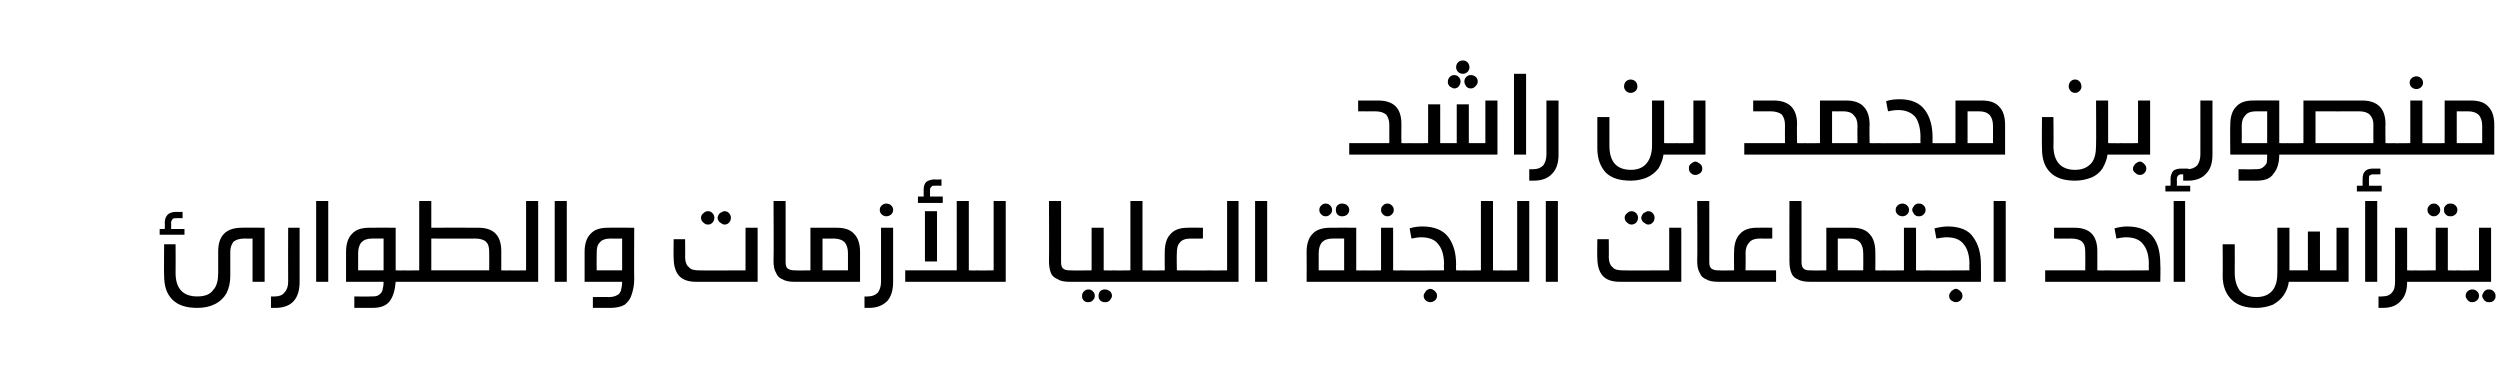
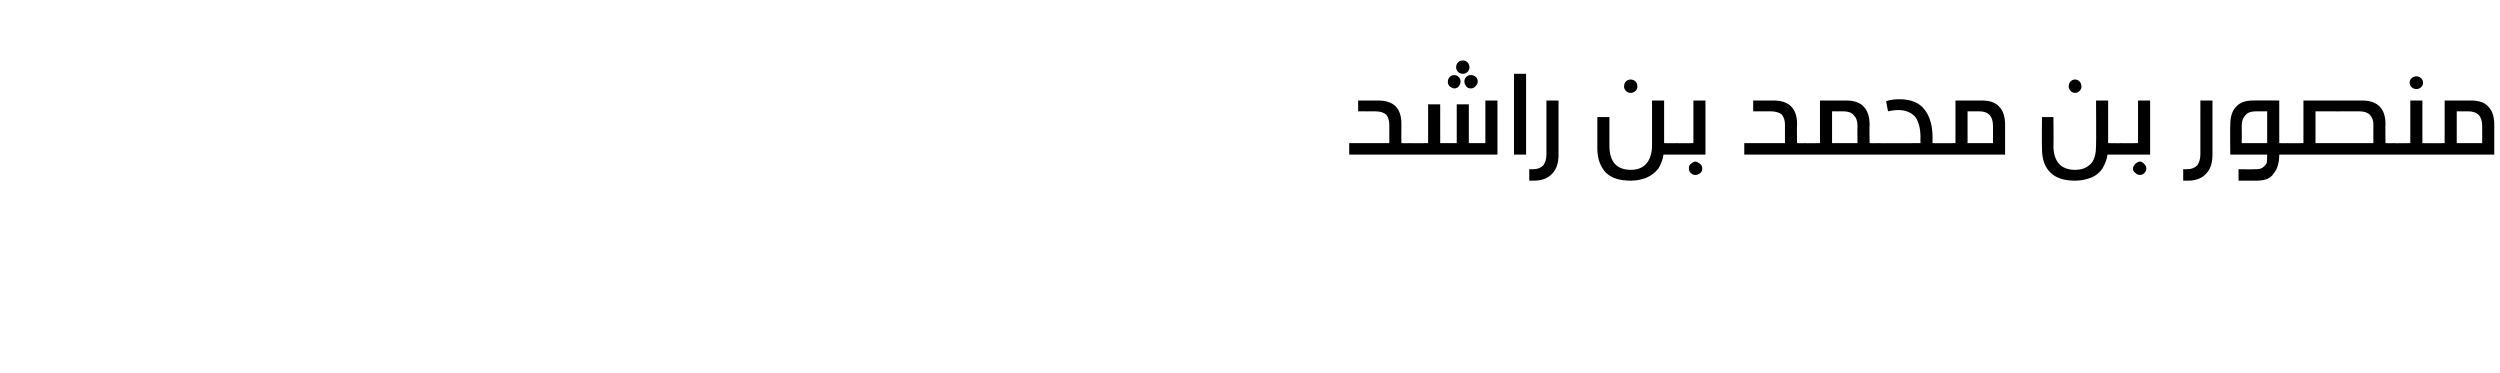
<svg xmlns="http://www.w3.org/2000/svg" version="1.1" width="393px" height="58.7px" viewBox="0 -10 393 58.7" style="top:-10px">
  <desc />
  <defs />
  <g id="Polygon23309">
-     <path d="m39.7 34.3v-6.8s-1.29.02-1.3 0c-.8 0-1.3.2-1.7.5c-.3.4-.5.9-.5 1.6v3.8c0 1-.2 1.9-.6 2.7c-.4.7-1 1.3-1.8 1.7c-.8.4-1.7.6-2.8.6c-1.7 0-3-.4-3.9-1.3c-.9-.9-1.3-2.1-1.3-3.8c-.04.04 0-4.9 0-4.9h1.8s.03 4.46 0 4.5c0 2.5 1.2 3.7 3.4 3.7c1.2 0 2-.3 2.5-1c.6-.6.8-1.6.8-2.7v-3.4c0-2.5 1.3-3.7 3.7-3.7c-.02-.03 3.6 0 3.6 0v8.5h-1.9zm-12.1-10c-.2 0-.4 0-.5.2c-.1.1-.2.3-.2.5c.03.03 0 1 0 1h2.1v.9h-3.9v-.9h.8s.04-.99 0-1c0-.6.2-1 .5-1.3c.2-.2.7-.4 1.3-.4c0 .04 1 0 1 0v1s-1.09-.03-1.1 0zm19.5 10c0 1.3-.3 2.3-.9 3c-.6.7-1.6 1.1-2.9 1.1h-.7v-1.8s.58.03.6 0c.7 0 1.2-.2 1.5-.6c.4-.4.6-1 .6-1.7c-.03-.05 0-8.5 0-8.5h1.8v8.5s.05.01 0 0zm2.6 0V21.6h1.9v12.7h-1.9zm13.7-1.8c.3 0 .5.1.6.2c.1.1.2.4.2.7c0 .3-.1.6-.2.7c-.1.1-.3.2-.6.2h-1.2c-.1 1.3-.4 2.3-.9 3c-.6.8-1.5 1.1-2.8 1.1h-2.8v-1.8s2.51.04 2.5 0c.6 0 1 0 1.3-.2c.3-.2.5-.4.6-.7c.1-.4.2-.8.2-1.4h-5.9v-4.7c0-1.2.3-2.2.9-2.8c.6-.7 1.5-1 2.8-1c0-.03 4.1 0 4.1 0v6.7s1.21.04 1.2 0zm-4.9-5c-.8 0-1.3.2-1.7.6c-.3.4-.5.9-.5 1.7v2.7h4v-5h-1.8s0 .02 0 0zm16.7-1.7c2.4 0 3.6 1.2 3.6 3.7v3s1.27.04 1.3 0c.2 0 .4.1.6.2c.1.1.1.4.1.7c0 .3 0 .6-.1.7c-.2.1-.4.2-.6.2H63.4c-.3 0-.5-.1-.6-.2c-.1-.1-.1-.4-.1-.7c0-.3 0-.6.1-.7c.1-.1.3-.2.6-.2c.02.04 2.5 0 2.5 0V21.6h1.9v4.2s7.39-.03 7.4 0zm-7.4 6.7h9.1s.03-2.87 0-2.9c0-.7-.1-1.2-.5-1.6c-.3-.3-.9-.5-1.7-.5c.05.02-6.9 0-6.9 0v5zm12.3 1.8c-.3 0-.5-.1-.6-.2c-.1-.1-.2-.4-.2-.7c0-.3.1-.6.2-.7c.1-.1.3-.2.6-.2c-.03.04 2.6 0 2.6 0V21.6h1.9v12.7h-4.5zm7.1 0V21.6h1.9v12.7h-1.9zm8.5 2.4c.5 0 1-.1 1.3-.3c.3-.1.5-.4.6-.7c.1-.4.2-.8.2-1.4h-5.9v-4.7c0-1.2.3-2.2.9-2.8c.6-.7 1.5-1 2.8-1c-.02-.03 4.1 0 4.1 0c0 0-.04 8.11 0 8.1c0 1-.2 1.8-.4 2.4c-.2.7-.6 1.2-1.1 1.6c-.5.3-1.3.5-2.2.5h-2.8v-1.7s2.49-.04 2.5 0zm2.1-9.2s-1.82.02-1.8 0c-.8 0-1.4.2-1.7.6c-.4.4-.5.9-.5 1.7c-.03.01 0 2.7 0 2.7h4v-5zm11.7 6.8c-1.3 0-2.2-.3-2.8-1c-.5-.6-.8-1.5-.8-2.8c-.04.05 0-2.9 0-2.9h1.8s.03 2.83 0 2.8c0 .7.2 1.3.6 1.6c.3.4.9.5 1.6.5c0 .04 7.3 0 7.3 0v-6.7h1.9v8.5h-9.6zm1.8-11.1c.3 0 .5.1.7.3c.2.2.3.5.3.7c0 .3-.1.6-.3.8c-.2.2-.4.3-.7.3c-.3 0-.5-.1-.7-.3c-.3-.2-.4-.5-.4-.8c0-.2.1-.5.4-.7c.2-.2.4-.3.7-.3zm2.6 0c.3 0 .5.1.7.3c.2.2.3.5.3.7c0 .3-.1.6-.3.8c-.2.2-.4.3-.7.3c-.2 0-.4-.1-.5-.2c-.2-.1-.3-.2-.4-.3c-.1-.2-.2-.4-.2-.6c0-.1.1-.3.2-.5c.1-.1.2-.3.4-.3c.1-.1.3-.2.5-.2zm9.6 8c0 .5.1.8.3 1c.3.2.6.3 1.1.3h.1c.3 0 .5.1.6.2c.1.1.2.4.2.7c0 .4-.1.6-.2.7c-.1.1-.3.2-.6.2c-.9 0-1.5-.1-2-.4c-.5-.2-.8-.5-1-1c-.3-.5-.4-1.1-.4-1.9c.05-.03 0-9.4 0-9.4h1.9v9.6s.03-.03 0 0zm8-5.4c1.3 0 2.2.3 2.8 1c.6.6.9 1.6.9 2.8v4.7H125c-.2 0-.4-.1-.5-.2c-.2-.1-.2-.4-.2-.7c0-.3 0-.6.2-.7c.1-.1.3-.2.5-.2c.04.04 2.4 0 2.4 0v-6.7h4.1s0-.03 0 0zm-2.2 6.7h4v-2.7c0-.8-.2-1.3-.5-1.7c-.4-.4-1-.6-1.7-.6c-.02.02-1.8 0-1.8 0v5zm11.1 1.8c0 1.3-.3 2.3-.9 3c-.7.7-1.6 1.1-2.9 1.1h-.7v-1.8s.53.03.5 0c.7 0 1.2-.2 1.6-.6c.3-.4.5-1 .5-1.7c.01-.05 0-8.5 0-8.5h1.9v8.5s0 .01 0 0zM139.3 22c.3 0 .6.1.8.3c.2.2.3.4.3.7c0 .3-.1.5-.3.7c-.2.2-.5.3-.8.3c-.2 0-.5-.1-.7-.3c-.2-.2-.3-.4-.3-.7c0-.3.1-.5.3-.7c.2-.2.5-.3.7-.3zm14.2 10.5c.3 0 .5.1.6.2c.1.1.2.4.2.7c0 .4-.1.6-.2.7c-.1.1-.3.2-.6.2h-11.2v-1.8h8.1V21.6h1.9v10.9s1.24.04 1.2 0zm-8.1-1.4v-7.9h1.9v7.9h-1.9zm1.5-11.9c-.3 0-.4 0-.5.2c-.2.1-.2.3-.2.5v1h2v1h-3.9v-1h.9v-1c0-.6.1-1 .4-1.3c.3-.2.7-.4 1.4-.4c-.04.05 1 0 1 0v1s-1.13-.03-1.1 0zm6.7 15.1c-.3 0-.5-.1-.6-.2c-.2-.1-.2-.4-.2-.7c0-.3 0-.6.2-.7c.1-.1.3-.2.6-.2c-.05.04 2.6 0 2.6 0V21.6h1.9v12.7h-4.5zm13.2-3.1c0 .5.1.8.3 1c.2.2.6.3 1 .3h.2c.3 0 .5.1.6.2c.1.1.2.4.2.7c0 .4-.1.6-.2.7c-.1.1-.3.2-.6.2h-.1c-.8 0-1.5-.1-1.9-.4c-.5-.2-.9-.5-1.1-1c-.2-.5-.3-1.1-.3-1.9c.04-.03 0-9.4 0-9.4h1.9v9.6s.02-.03 0 0zm4.3 4.3c.3 0 .5.1.7.3c.2.2.3.4.3.7c0 .3-.1.5-.3.7c-.2.2-.4.3-.7.3c-.2 0-.4 0-.5-.1c-.2-.1-.3-.2-.4-.4c-.1-.1-.1-.3-.1-.5c0-.3.1-.5.3-.7c.2-.2.4-.3.7-.3zm2.6 0c.3 0 .5.1.8.3c.2.2.3.4.3.7c0 .2-.1.4-.2.5c-.1.2-.2.3-.4.4c-.1.1-.3.1-.5.1c-.2 0-.3 0-.5-.1c-.2-.1-.3-.2-.4-.4c-.1-.1-.1-.3-.1-.5c0-.2 0-.3.1-.5c.1-.2.2-.3.4-.4c.2-.1.3-.1.5-.1zm1.3-3c.3 0 .5.1.6.2c.1.1.2.4.2.7c0 .4-.1.6-.2.7c-.1.1-.3.2-.6.2h-6.7c-.2 0-.4-.1-.6-.2c-.1-.1-.1-.4-.1-.7c0-.3 0-.6.1-.7c.2-.1.4-.2.6-.2c.03.04 3.3 0 3.3 0v-6.7h1.9v6.7s1.52.04 1.5 0zm5.8 0c.2 0 .4.1.5.2c.2.1.2.4.2.7c0 .4 0 .6-.1.7c-.2.1-.4.2-.6.2H175c-.3 0-.5-.1-.6-.2c-.1-.1-.1-.4-.1-.7c0-.3 0-.6.1-.7c.1-.1.3-.2.6-.2c.02.04 2.7 0 2.7 0V21.6h1.9v10.9s1.15.04 1.2 0zm6.4-5c-.8 0-1.4.2-1.7.6c-.4.4-.5 1-.5 1.7c-.04.01 0 2.7 0 2.7c0 0 5.18.04 5.2 0c.3 0 .5.1.6.2c.1.1.1.4.1.7c0 .4 0 .6-.1.7c-.1.1-.3.2-.6.2h-9.4c-.3 0-.5-.1-.6-.2c-.2-.1-.2-.4-.2-.7c0-.3 0-.6.2-.7c.1-.1.3-.2.6-.2c-.05.04 2.3 0 2.3 0c0 0-.03-2.87 0-2.9c0-1.2.3-2.2.9-2.8c.6-.7 1.5-1 2.8-1c-.04-.03 2.3 0 2.3 0v1.7s-1.95.02-1.9 0zm3 6.8c-.3 0-.5-.1-.6-.2c-.1-.1-.2-.4-.2-.7c0-.3.1-.6.2-.7c.1-.1.3-.2.6-.2c-.02.04 2.7 0 2.7 0V21.6h1.8v12.7h-4.5zm7.1 0V21.6h1.9v12.7h-1.9zm17.1-1.8c.3 0 .5.1.6.2c.1.1.2.4.2.7c0 .3-.1.6-.2.7c-.1.1-.3.2-.6.2h-9s.03-4.67 0-4.7c0-1.2.3-2.2.9-2.8c.6-.7 1.6-1 2.8-1c.01-.03 4.1 0 4.1 0v6.7s1.23.04 1.2 0zm-4.9-5c-.8 0-1.3.2-1.7.6c-.3.4-.5.9-.5 1.7v2.7h4v-5h-1.8s.01.02 0 0zm-1.1-5.5c.3 0 .5.1.7.3c.2.2.3.4.3.7c0 .3-.1.5-.3.7c-.2.2-.4.3-.7.3c-.3 0-.5-.1-.7-.3c-.2-.2-.3-.4-.3-.7c0-.3.1-.5.3-.7c.2-.2.4-.3.7-.3zm2.6 0c.3 0 .6.1.8.3c.2.2.3.4.3.7c0 .3-.1.5-.3.7c-.2.2-.5.3-.8.3c-.2 0-.3 0-.5-.1c-.2-.1-.3-.2-.4-.4c-.1-.2-.1-.3-.1-.5c0-.2 0-.4.1-.5c.1-.2.2-.3.4-.4c.2-.1.3-.1.5-.1zm9.2 10.5c.3 0 .4.1.6.2c.1.1.1.4.1.7c0 .4 0 .6-.1.7c-.1.1-.3.2-.6.2h-5.8c-.2 0-.4-.1-.6-.2c-.1-.1-.1-.4-.1-.7c0-.3 0-.6.1-.7c.2-.1.4-.2.6-.2c.04.04 2.7 0 2.7 0v-6.7h1.9v6.7s1.17.04 1.2 0zM218.1 22c.3 0 .5.1.7.3c.2.2.3.4.3.7c0 .3-.1.5-.3.7c-.2.2-.4.3-.7.3c-.3 0-.5-.1-.7-.3c-.2-.2-.3-.4-.3-.7c0-.3.1-.5.3-.7c.2-.2.4-.3.7-.3zm3.5 3.9c.6-.2 1.3-.3 2-.3c1.9 0 3.3.6 4.1 1.7c.8 1.1 1.2 2.5 1.2 4.3c-.04-.01 0 .9 0 .9c0 0 1.23.04 1.2 0c.3 0 .5.1.6.2c.1.1.2.4.2.7c0 .3-.1.6-.2.7c-.1.1-.3.2-.6.2h-9.9c-.3 0-.5-.1-.6-.2c-.1-.1-.2-.4-.2-.7c0-.3.1-.6.2-.7c.1-.1.3-.2.6-.2c-.03.04 6.8 0 6.8 0c0 0-.05-1.02 0-1c0-1.3-.3-2.4-.9-3.1c-.5-.7-1.4-1.1-2.7-1.1c-.5 0-1 .1-1.5.2c-.04-.01-.3-1.6-.3-1.6c0 0-.04-.05 0 0zm3.2 9.5c.3 0 .6.2.8.4c.2.2.3.4.3.7c0 .3-.1.5-.3.7c-.2.2-.5.3-.8.3c-.2 0-.5-.1-.7-.3c-.2-.2-.3-.4-.3-.7c0-.2.1-.4.2-.5c.1-.2.2-.3.3-.4c.2-.1.4-.2.5-.2zm11.1-2.9c.2 0 .4.1.5.2c.2.1.2.4.2.7c0 .4 0 .6-.1.7c-.1.1-.3.2-.6.2h-5.8c-.3 0-.4-.1-.6-.2c-.1-.1-.1-.4-.1-.7c0-.3 0-.6.1-.7c.2-.1.3-.2.6-.2c.03.04 2.7 0 2.7 0V21.6h1.9v10.9s1.16.04 1.2 0zm0 1.8c-.3 0-.5-.1-.6-.2c-.1-.1-.2-.4-.2-.7c0-.3.1-.6.2-.7c.1-.1.3-.2.6-.2c-.04.04 2.6 0 2.6 0V21.6h1.9v12.7h-4.5zm7.1 0V21.6h1.9v12.7H243zm11.7 0c-1.3 0-2.2-.3-2.8-1c-.5-.6-.8-1.5-.8-2.8c-.04.05 0-2.9 0-2.9h1.8s.03 2.83 0 2.8c0 .7.2 1.3.6 1.6c.3.4.9.5 1.6.5c0 .04 7.3 0 7.3 0v-6.7h1.9v8.5h-9.6zm1.8-11.1c.2 0 .5.1.7.3c.2.2.3.5.3.7c0 .3-.1.6-.3.8c-.2.2-.5.3-.7.3c-.3 0-.5-.1-.7-.3c-.3-.2-.4-.5-.4-.8c0-.2.1-.5.4-.7c.2-.2.4-.3.7-.3zm2.6 0c.3 0 .5.1.7.3c.2.2.3.5.3.7c0 .3-.1.6-.3.8c-.2.2-.4.3-.7.3c-.2 0-.4-.1-.5-.2c-.2-.1-.3-.2-.4-.3c-.1-.2-.2-.4-.2-.6c0-.1.1-.3.2-.5c.1-.1.2-.3.4-.3c.1-.1.3-.2.5-.2zm9.6 8c0 .5.1.8.3 1c.3.2.6.3 1.1.3h.1c.3 0 .5.1.6.2c.1.1.2.4.2.7c0 .4-.1.6-.2.7c-.1.1-.3.2-.6.2c-.9 0-1.5-.1-2-.4c-.5-.2-.8-.5-1-1c-.3-.5-.4-1.1-.4-1.9c.05-.03 0-9.4 0-9.4h1.9v9.6s.03-.03 0 0zm7.9-3.7c-.7 0-1.3.2-1.6.6c-.4.4-.6 1-.6 1.7c.04.01 0 2.7 0 2.7h4.8v1.8h-9c-.2 0-.4-.1-.5-.2c-.2-.1-.2-.4-.2-.7c0-.3 0-.6.2-.7c.1-.1.3-.2.5-.2c.04.04 2.4 0 2.4 0c0 0-.04-2.87 0-2.9c0-1.2.3-2.2.9-2.8c.6-.7 1.5-1 2.7-1c.04-.03 2.4 0 2.4 0v1.7s-1.96.02-2 0zm6.6 3.7c0 .5.1.8.3 1c.2.2.5.3 1 .3h.2c.2 0 .4.1.6.2c.1.1.1.4.1.7c0 .4 0 .6-.1.7c-.1.1-.3.2-.6.2h-.1c-.8 0-1.5-.1-2-.4c-.5-.2-.8-.5-1-1c-.2-.5-.3-1.1-.3-1.9c-.02-.03 0-9.4 0-9.4h1.9v9.6s-.03-.03 0 0zm7.9-5.4c1.3 0 2.2.3 2.8 1c.6.6.9 1.6.9 2.8c.03.03 0 2.9 0 2.9c0 0 1.26.04 1.3 0c.2 0 .4.1.6.2c.1.1.1.4.1.7c0 .3 0 .6-.1.7c-.2.1-.4.2-.6.2h-11.4c-.3 0-.5-.1-.6-.2c-.1-.1-.2-.4-.2-.7c0-.3.1-.6.2-.7c.1-.1.3-.2.6-.2c-.02.04 2.4 0 2.4 0v-6.7h4s.03-.03 0 0zm-2.2 6.7h4s.03-2.69 0-2.7c0-.8-.2-1.3-.5-1.7c-.4-.4-.9-.6-1.7-.6c.02.02-1.8 0-1.8 0v5zM299.1 22c.2 0 .5.1.7.3c.2.2.3.4.3.7c0 .3-.1.5-.3.7c-.2.2-.5.3-.7.3c-.3 0-.6-.1-.8-.3c-.2-.2-.3-.4-.3-.7c0-.3.1-.5.3-.7c.2-.2.5-.3.8-.3zm2.6 0c.3 0 .5.1.7.3c.2.2.3.4.3.7c0 .3-.1.5-.3.7c-.2.2-.4.3-.7.3c-.2 0-.4 0-.5-.1c-.2-.1-.3-.2-.4-.4c-.1-.2-.2-.3-.2-.5c0-.2.1-.4.2-.5c.1-.2.2-.3.4-.4c.1-.1.3-.1.5-.1zm1 10.5c.3 0 .5.1.6.2c.2.1.2.4.2.7c0 .4 0 .6-.2.7c-.1.1-.3.2-.6.2h-6.6c-.3 0-.5-.1-.6-.2c-.1-.1-.2-.4-.2-.7c0-.3.1-.6.2-.7c.1-.1.3-.2.6-.2c-.04.04 3.2 0 3.2 0v-6.7h1.9v6.7s1.55.04 1.5 0zm0 1.8c-.1 0-.3 0-.4-.1c-.1 0-.2-.1-.2-.2c-.1-.2-.1-.3-.1-.6c0-.2 0-.4.1-.5c0-.2.1-.2.2-.3c.1 0 .3-.1.4-.1c.05.04 6.9 0 6.9 0c0 0-.05-1.02 0-1c0-1.3-.3-2.4-.9-3.1c-.5-.7-1.4-1.1-2.7-1.1c-.4 0-1 .1-1.6.2l-.3-1.6c.8-.2 1.5-.3 2.1-.3c1.9 0 3.3.6 4 1.7c.8 1.1 1.2 2.5 1.2 4.3c.03-.01 0 2.7 0 2.7h-8.7s.05-.01 0 0zm4.8 1.1c.2 0 .5.2.7.4c.2.2.3.4.3.7c0 .3-.1.5-.3.7c-.2.2-.5.3-.7.3c-.3 0-.5-.1-.8-.3c-.2-.2-.3-.4-.3-.7c0-.2.1-.4.2-.5c.1-.2.2-.3.4-.4c.1-.1.3-.2.5-.2zm5.9-1.1V21.6h1.9v12.7h-1.9zm12.7-8.5c2.4 0 3.6 1.2 3.6 3.7v3s1.25.04 1.3 0c.2 0 .4.1.5.2c.2.1.2.4.2.7c0 .4 0 .6-.1.7c-.2.1-.4.2-.6.2h-9.5v-1.8h6.3s.03-2.87 0-2.9c0-.7-.1-1.2-.5-1.6c-.3-.3-.9-.5-1.7-.5c.04.02-2.7 0-2.7 0v-1.7h3.2s-.03-.03 0 0zm4.9 8.5c-.2 0-.4 0-.5-.1c-.1 0-.2-.1-.2-.2c-.1-.2-.1-.3-.1-.6c0-.2 0-.4.1-.5c0-.2.1-.2.2-.3c.1 0 .3-.1.5-.1c-.04.04 6.8 0 6.8 0c0 0-.04-1.02 0-1c0-1.3-.3-2.4-.9-3.1c-.5-.7-1.4-1.1-2.7-1.1c-.4 0-1 .1-1.5.2l-.3-1.6c.7-.2 1.4-.3 2-.3c1.9 0 3.3.6 4.1 1.7c.8 1.1 1.1 2.5 1.1 4.3c.05-.01 0 2.7 0 2.7H331s-.04-.01 0 0zm10.7 0V21.6h1.8v12.7h-1.8zm1.2-16.9c-.2 0-.4.1-.5.2c-.1.1-.2.3-.2.6c.03-.01 0 1 0 1h2.1v.9h-3.9v-.9h.8s.04-1.03 0-1c0-.6.2-1 .4-1.3c.3-.3.8-.4 1.4-.4h1v.9s-1.09.03-1.1 0zm16.9 16.9c-.1.8-.4 1.5-.8 2.1c-.4.6-1 1.1-1.7 1.5c-.8.3-1.6.5-2.6.5c-1.7 0-3-.4-3.9-1.3c-.9-.9-1.4-2.1-1.4-3.8c.04.04 0-4.9 0-4.9h1.9s.02 4.46 0 4.5c0 1.2.3 2.1.8 2.8c.6.6 1.4 1 2.6 1c1.2 0 2-.4 2.5-1c.6-.7.8-1.7.8-2.8c.02-.04 0-7.1 0-7.1h1.9v6.7h2.9v-6.1h1.9v6.1h2.6v-6.7h1.9v8.5h-9.4zm12 0V21.6h1.9v12.7h-1.9zm1.3-16.9c-.3 0-.5.1-.6.2c-.1.1-.1.3-.1.6v1h2v.9h-3.9v-.9h.9v-1c0-.6.1-1 .4-1.3c.3-.3.7-.4 1.3-.4h1.1v.9s-1.14.03-1.1 0zm6.5 15.1c.3 0 .5.1.6.2c.1.1.2.4.2.7c0 .3-.1.6-.2.7c-.1.1-.3.2-.6.2h-1.2c0 1.3-.3 2.3-1 3c-.6.7-1.5 1.1-2.8 1.1h-.7v-1.8s.54.03.5 0c.8 0 1.3-.2 1.6-.6c.4-.4.5-1 .5-1.7c.02-.05 0-8.5 0-8.5h1.9v6.7s1.22.04 1.2 0zm3-10.5c.3 0 .5.1.7.3c.2.2.3.4.3.7c0 .3-.1.5-.3.7c-.2.2-.4.3-.7.3c-.3 0-.5-.1-.7-.3c-.2-.2-.3-.4-.3-.7c0-.3.1-.5.3-.7c.2-.2.4-.3.7-.3zm2.7 0c.2 0 .5.1.7.3c.2.2.3.4.3.7c0 .3-.1.5-.3.7c-.2.2-.5.3-.7.3c-.2 0-.4 0-.6-.1c-.1-.1-.3-.2-.4-.4c-.1-.2-.1-.3-.1-.5c0-.2 0-.4.1-.5c.1-.2.3-.3.4-.4c.2-.1.4-.1.6-.1zm1 10.5c.3 0 .5.1.6.2c.1.1.2.4.2.7c0 .4-.1.6-.2.7c-.1.1-.3.2-.6.2h-6.7c-.3 0-.5-.1-.6-.2c-.1-.1-.1-.4-.1-.7c0-.3 0-.6.1-.7c.1-.1.3-.2.6-.2c.02.04 3.3 0 3.3 0v-6.7h1.9v6.7s1.51.04 1.5 0zm2.4 3c.2 0 .5.1.7.3c.2.2.3.4.3.7c0 .3-.1.5-.3.7c-.2.2-.5.3-.7.3c-.2 0-.4 0-.5-.1c-.2-.1-.3-.2-.4-.4c-.1-.1-.2-.3-.2-.5c0-.3.1-.5.3-.7c.2-.2.5-.3.8-.3zm2.6 0c.3 0 .5.1.7.3c.2.2.3.4.3.7c0 .2 0 .4-.1.5c-.1.2-.2.3-.4.4c-.1.1-.3.1-.5.1c-.2 0-.4 0-.5-.1c-.2-.1-.3-.2-.4-.4c-.1-.1-.2-.3-.2-.5c0-.2.1-.3.2-.5c.1-.2.2-.3.4-.4c.1-.1.3-.1.5-.1zm-5-1.2c-.3 0-.5-.1-.6-.2c-.1-.1-.1-.4-.1-.7c0-.3 0-.6.1-.7c.1-.1.3-.2.6-.2c.01.04 3.4 0 3.4 0v-6.7h1.9v8.5h-5.3z" stroke="none" fill="#000" />
-   </g>
+     </g>
  <g id="Polygon23308">
    <path d="m216.6 5.8c2.5 0 3.7 1.2 3.7 3.7c-.03.02 0 3 0 3c0 0 1.23.04 1.2 0c.3 0 .5.1.6.2c.1.1.2.4.2.7c0 .4-.1.6-.2.7c-.1.1-.3.2-.6.2h-9.4v-1.8h6.3V9.6c0-.7-.2-1.2-.5-1.6c-.4-.3-.9-.5-1.7-.5c.01.02-2.7 0-2.7 0V5.8h3.1s.05-.03 0 0zm4.9 8.5c-.2 0-.4-.1-.6-.2c-.1-.1-.1-.4-.1-.7c0-.3 0-.6.1-.7c.2-.1.4-.2.6-.2c.04.04 3 0 3 0V6.4h1.9v6.1h2.6V6.4h1.9v6.1h2.6V5.8h1.9v8.5s-13.86-.01-13.9 0zM230-.5c.2 0 .5.1.7.3c.2.2.3.5.3.8c0 .2-.1.5-.3.7c-.2.2-.5.3-.7.3c-.3 0-.6-.1-.8-.3c-.2-.2-.3-.5-.3-.7c0-.3.1-.6.3-.8c.2-.2.5-.3.8-.3zm-1.4 2.3c.3 0 .5.1.7.3c.2.2.3.4.3.7c0 .3-.1.5-.3.8c-.2.2-.4.3-.7.3c-.2 0-.3-.1-.5-.2c-.2-.1-.3-.2-.4-.4c-.1-.1-.1-.3-.1-.5c0-.2.1-.5.3-.7c.2-.2.4-.3.7-.3zm2.6 0c.3 0 .6.1.8.3c.2.2.3.4.3.7c0 .3-.1.5-.4.8c-.2.2-.4.3-.7.3c-.3 0-.5-.1-.7-.3c-.2-.3-.3-.5-.3-.8c0-.3.1-.5.3-.7c.2-.2.4-.3.7-.3zm6.8 12.5V1.6h1.9v12.7H238zm7 0c0 1.3-.3 2.3-1 3c-.6.7-1.6 1.1-2.9 1.1h-.7v-1.8s.6.03.6 0c.7 0 1.2-.2 1.6-.6c.3-.4.5-1 .5-1.7c-.01-.05 0-8.5 0-8.5h1.9v8.5s-.03.01 0 0zm18.5-1.8c.3 0 .5.1.6.2c.1.1.2.4.2.7c0 .4-.1.6-.2.7c-.1.1-.3.2-.6.2h-2c-.1.8-.4 1.5-.8 2.2c-.5.6-1.1 1.1-1.8 1.4c-.7.3-1.6.5-2.5.5c-1.8 0-3.1-.4-4-1.3c-.8-.9-1.3-2.1-1.3-3.8V8.4h1.9v4.5c0 2.5 1.1 3.8 3.4 3.8c1.1 0 2-.4 2.5-1.1c.5-.6.8-1.6.8-2.7V5.8h1.9v6.7s1.93.04 1.9 0zm-7.2-10c.3 0 .6.1.8.3c.2.2.3.5.3.8c0 .3-.1.5-.3.7c-.2.2-.5.3-.8.3c-.2 0-.5-.1-.7-.3c-.2-.2-.3-.5-.3-.7c0-.3.1-.6.3-.8c.2-.2.5-.3.7-.3zm7.2 11.8c-.2 0-.4-.1-.5-.2c-.2-.1-.2-.4-.2-.7c0-.3 0-.6.2-.7c.1-.1.3-.2.5-.2c.04.04 2.7 0 2.7 0V5.8h1.9v8.5h-4.6zm3 1.1c.3 0 .5.2.8.4c.2.2.3.4.3.7c0 .3-.1.5-.3.7c-.3.2-.5.3-.8.3c-.3 0-.5-.1-.7-.3c-.2-.2-.3-.4-.3-.7c0-.2 0-.4.1-.5c.1-.2.3-.3.4-.4c.2-.1.3-.2.5-.2zm12.3-9.6c2.4 0 3.7 1.2 3.7 3.7c-.05.02 0 3 0 3c0 0 1.2.04 1.2 0c.3 0 .5.1.6.2c.1.1.2.4.2.7c0 .4-.1.6-.2.7c-.1.1-.3.2-.6.2h-9.5v-1.8h6.4s-.02-2.87 0-2.9c0-.7-.2-1.2-.5-1.6c-.4-.3-1-.5-1.7-.5c-.01.02-2.8 0-2.8 0V5.8h3.2s.02-.03 0 0zm11.4 0c1.2 0 2.2.3 2.8 1c.6.6.9 1.6.9 2.8c-.04.03 0 2.9 0 2.9c0 0 1.2.04 1.2 0c.3 0 .5.1.6.2c.1.1.2.4.2.7c0 .3-.1.6-.2.7c-.1.1-.3.2-.6.2h-11.4c-.3 0-.5-.1-.6-.2c-.1-.1-.1-.4-.1-.7c0-.3 0-.6.1-.7c.1-.1.3-.2.6-.2c.01.04 2.4 0 2.4 0V5.8h4.1s-.03-.03 0 0zm-2.2 6.7h4s-.04-2.69 0-2.7c0-.8-.2-1.3-.6-1.7c-.3-.4-.9-.6-1.6-.6c-.05.02-1.8 0-1.8 0v5zm8.5-6.6c.6-.2 1.3-.3 2.1-.3c1.9 0 3.2.6 4 1.7c.8 1.1 1.2 2.5 1.2 4.3c-.02-.01 0 .9 0 .9c0 0 1.25.04 1.3 0c.2 0 .4.1.5.2c.2.1.2.4.2.7c0 .3 0 .6-.2.7c-.1.1-.3.2-.5.2h-10c-.3 0-.5-.1-.6-.2c-.1-.1-.2-.4-.2-.7c0-.3.1-.6.2-.7c.1-.1.3-.2.6-.2c0 .04 6.8 0 6.8 0c0 0-.02-1.02 0-1c0-1.3-.3-2.4-.8-3.1c-.6-.7-1.5-1.1-2.7-1.1c-.6 0-1.1.1-1.6.2c-.02-.01-.3-1.6-.3-1.6c0 0-.01-.05 0 0zm15-.1c1.3 0 2.2.3 2.8 1c.6.6.9 1.6.9 2.8v4.7h-10.1c-.3 0-.5-.1-.6-.2c-.2-.1-.2-.4-.2-.7c0-.3 0-.6.2-.7c.1-.1.3-.2.6-.2c-.05.04 2.3 0 2.3 0V5.8h4.1s.01-.03 0 0zm-2.2 6.7h4V9.8c0-.8-.2-1.3-.5-1.7c-.4-.4-.9-.6-1.7-.6c-.01.02-1.8 0-1.8 0v5zm24.1 0c.3 0 .5.1.6.2c.1.1.1.4.1.7c0 .4 0 .6-.1.7c-.1.1-.3.2-.6.2h-2.1c-.1.8-.4 1.5-.8 2.2c-.4.6-1 1.1-1.7 1.4c-.8.3-1.6.5-2.6.5c-1.7 0-3-.4-3.9-1.3c-.9-.9-1.3-2.1-1.3-3.8c-.04.04 0-4.9 0-4.9h1.8s.04 4.46 0 4.5c0 2.5 1.2 3.8 3.4 3.8c1.2 0 2-.4 2.6-1.1c.5-.6.7-1.6.7-2.7c.04-.04 0-7.1 0-7.1h1.9v6.7s1.98.04 2 0zm-7.2-10c.3 0 .5.1.7.3c.2.2.3.5.3.8c0 .3-.1.5-.3.7c-.2.2-.4.3-.7.3c-.3 0-.5-.1-.7-.3c-.2-.2-.3-.5-.3-.7c0-.3.1-.6.3-.8c.2-.2.4-.3.7-.3zm7.2 11.8c-.3 0-.5-.1-.6-.2c-.1-.1-.2-.4-.2-.7c0-.3.1-.6.2-.7c.1-.1.3-.2.6-.2c-.01.04 2.7 0 2.7 0V5.8h1.9v8.5h-4.6zm3 1.1c.3 0 .5.2.7.4c.2.2.3.4.3.7c0 .3-.1.5-.3.7c-.2.2-.4.3-.7.3c-.3 0-.5-.1-.7-.3c-.3-.2-.4-.4-.4-.7c0-.2.1-.4.2-.5c.1-.2.2-.3.4-.4c.1-.1.3-.2.5-.2zm11.4-1.1c0 1.3-.3 2.3-1 3c-.6.7-1.6 1.1-2.8 1.1h-.8v-1.8s.61.03.6 0c.7 0 1.2-.2 1.6-.6c.3-.4.5-1 .5-1.7V5.8h1.9v8.5s-.02.01 0 0zm11.8-1.8c.2 0 .4.1.5.2c.2.1.2.4.2.7c0 .3 0 .6-.2.7c-.1.1-.3.2-.5.2h-1.3c0 1.3-.3 2.3-.9 3c-.5.8-1.4 1.1-2.7 1.1h-2.8v-1.8s2.45.04 2.5 0c.5 0 .9 0 1.2-.2c.3-.2.5-.4.7-.7c.1-.4.1-.8.1-1.4h-5.8s-.04-4.67 0-4.7c0-1.2.3-2.2.9-2.8c.6-.7 1.5-1 2.7-1c.04-.03 4.1 0 4.1 0v6.7s1.26.04 1.3 0zm-5-5c-.7 0-1.3.2-1.6.6c-.4.4-.6.9-.6 1.7c.03.01 0 2.7 0 2.7h4v-5h-1.8s.04.02 0 0zm16.7-1.7c2.4 0 3.7 1.2 3.7 3.7c-.04.02 0 3 0 3c0 0 1.21.04 1.2 0c.3 0 .5.1.6.2c.1.1.2.4.2.7c0 .3-.1.6-.2.7c-.1.1-.3.2-.6.2h-16.6c-.3 0-.5-.1-.6-.2c-.1-.1-.2-.4-.2-.7c0-.3.1-.6.2-.7c.1-.1.3-.2.6-.2c-.04.04 2.5 0 2.5 0V5.8h9.2s.03-.03 0 0zm-7.3 6.7h9.1s-.03-2.87 0-2.9c0-.7-.2-1.2-.6-1.6c-.3-.3-.9-.5-1.6-.5c-.01.02-6.9 0-6.9 0v5zm17.9 0c.3 0 .5.1.6.2c.1.1.2.4.2.7c0 .4-.1.6-.2.7c-.1.1-.3.2-.6.2h-5.7c-.3 0-.5-.1-.6-.2c-.1-.1-.2-.4-.2-.7c0-.3.1-.6.2-.7c.1-.1.3-.2.6-.2c.01.04 2.7 0 2.7 0V5.8h1.9v6.7s1.14.04 1.1 0zm-2-10.5c.2 0 .5.1.7.3c.2.2.3.4.3.7c0 .3-.1.5-.3.7c-.2.2-.5.3-.7.3c-.3 0-.6-.1-.8-.3c-.2-.2-.3-.4-.3-.7c0-.3.1-.5.3-.7c.2-.2.5-.3.8-.3zm8.5 3.8c1.3 0 2.2.3 2.8 1c.6.6.9 1.6.9 2.8v4.7h-10.2c-.2 0-.4-.1-.5-.2c-.2-.1-.2-.4-.2-.7c0-.3 0-.6.2-.7c.1-.1.3-.2.5-.2c.04.04 2.4 0 2.4 0V5.8h4.1s0-.03 0 0zm-2.2 6.7h4V9.8c0-.8-.2-1.3-.5-1.7c-.4-.4-1-.6-1.7-.6c-.02.02-1.8 0-1.8 0v5z" stroke="none" fill="#000" />
  </g>
</svg>